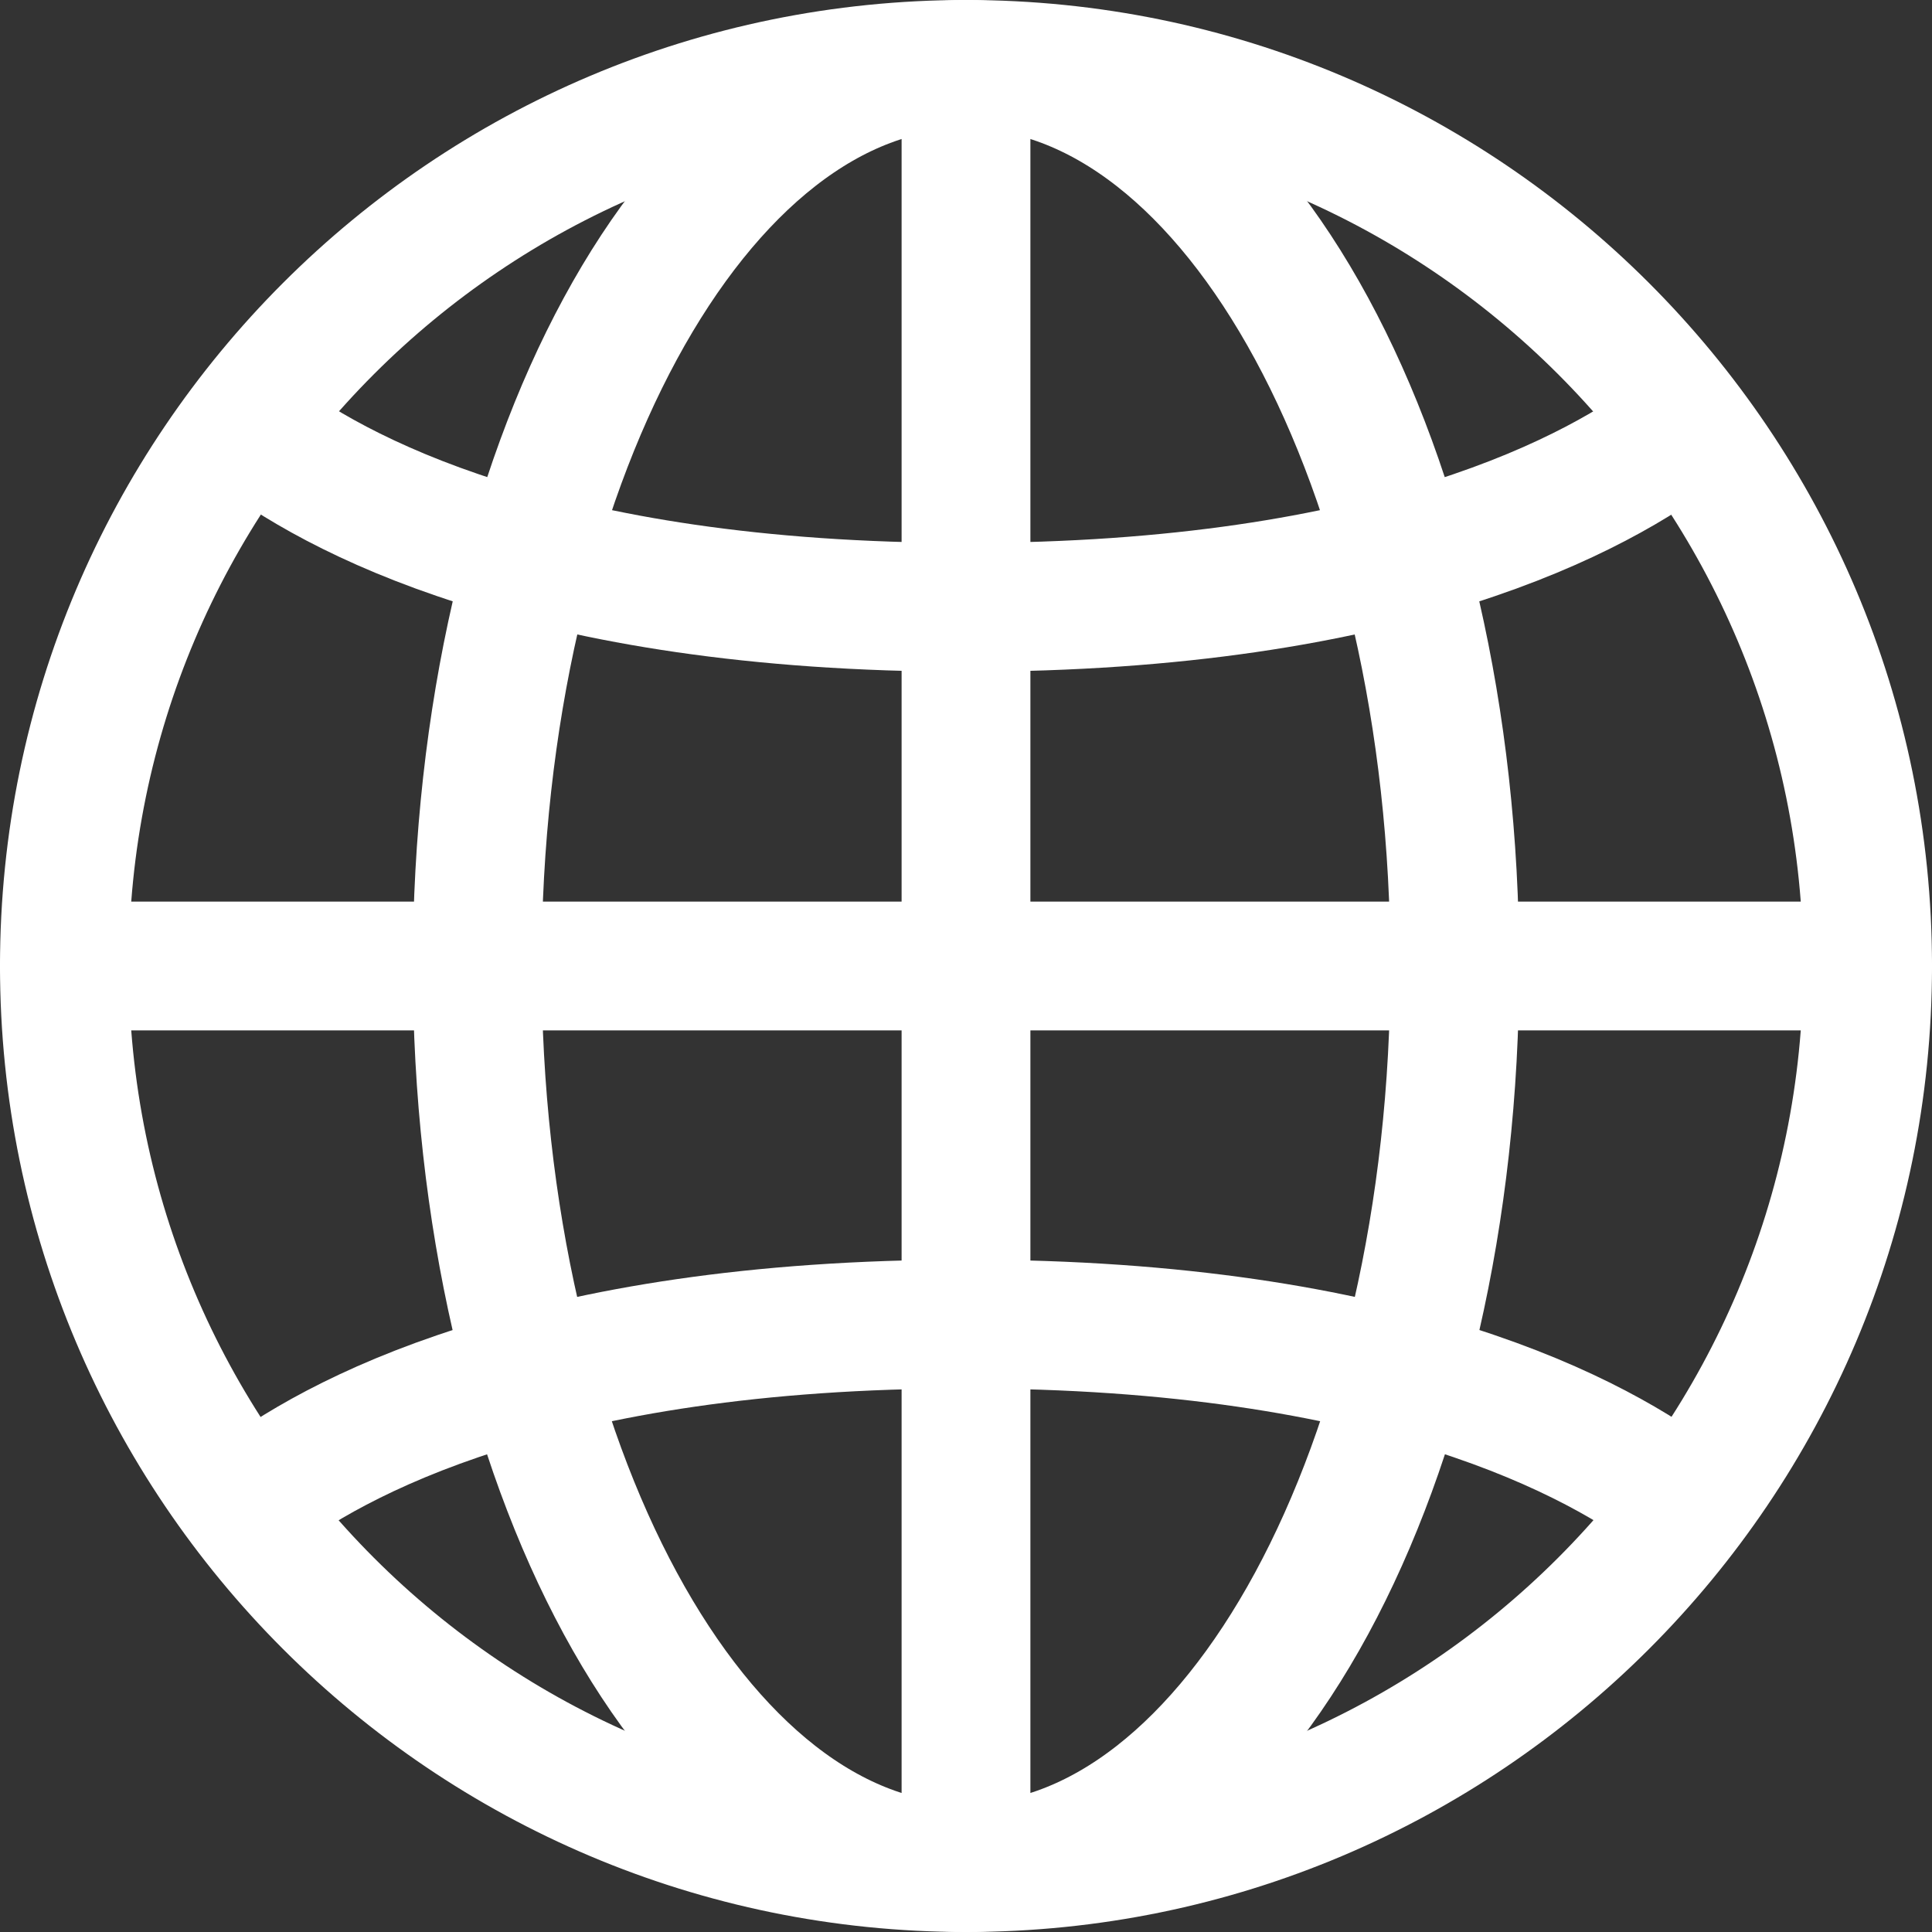
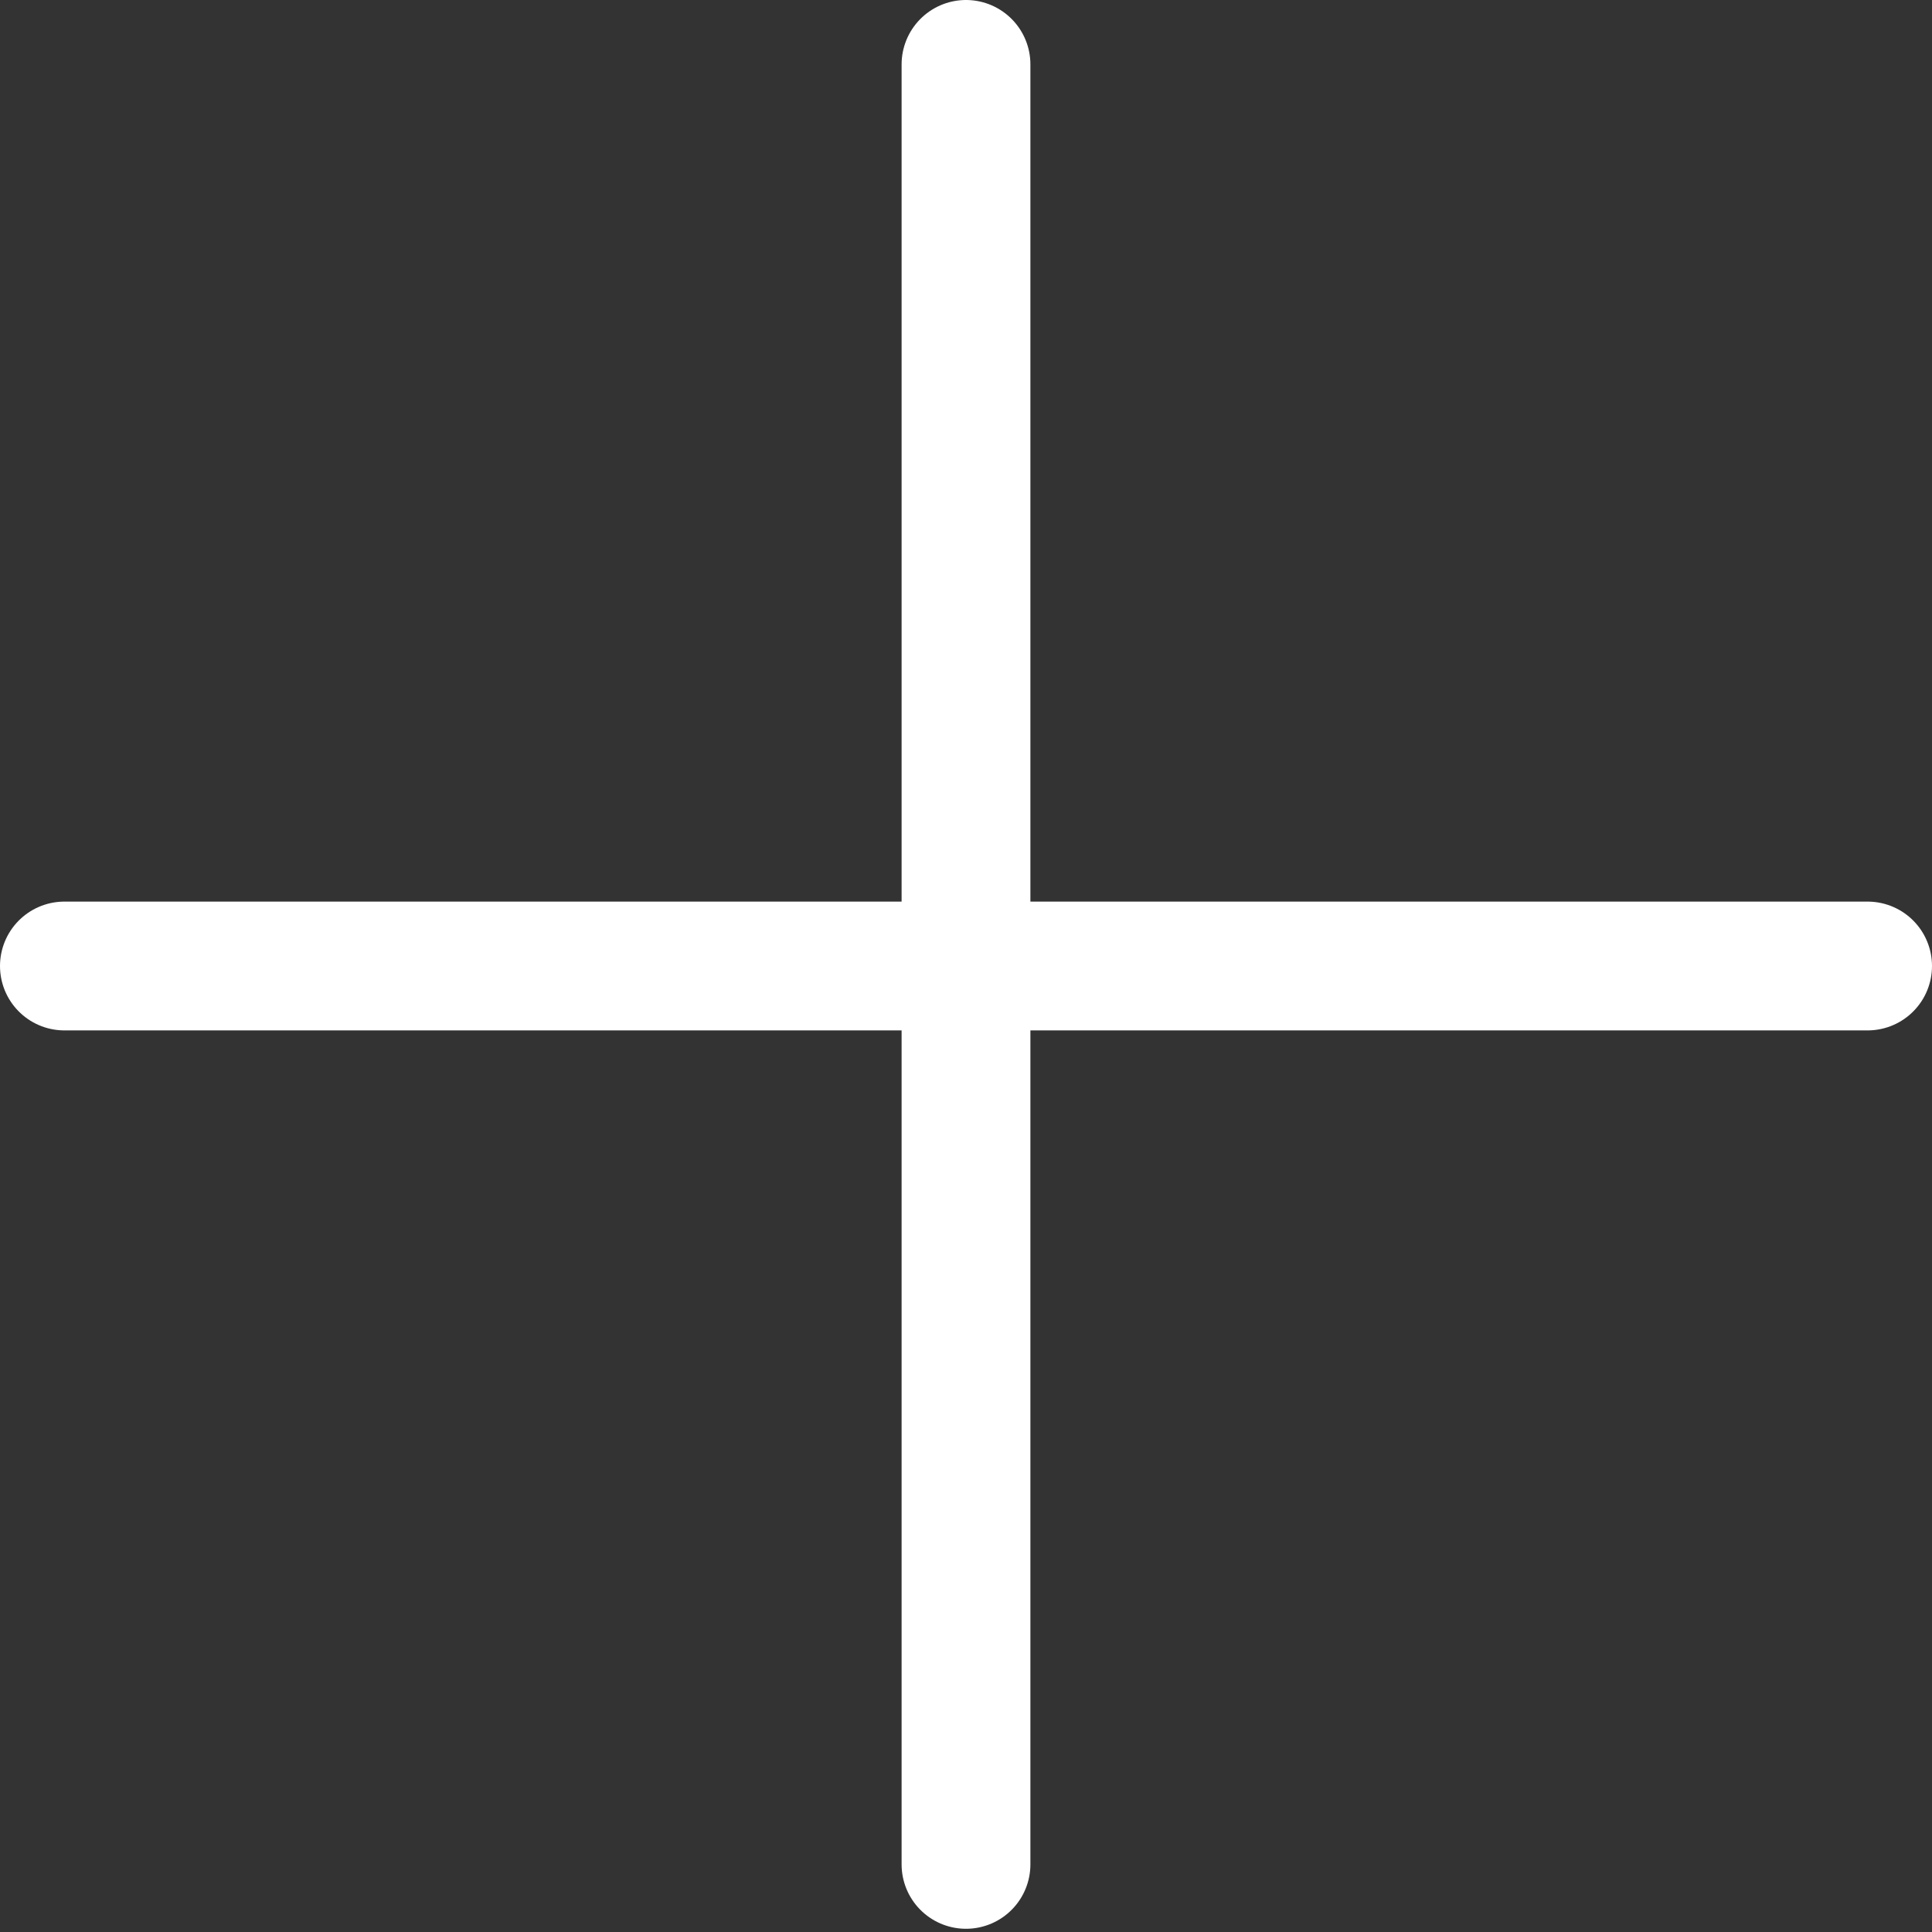
<svg xmlns="http://www.w3.org/2000/svg" id="Calque_1" viewBox="0 0 30 30">
  <rect x="0" y="0" width="30" height="30" fill="#333333" stroke="none" />
  <defs>
    <style>.cls-1{fill:none;stroke:#fff;stroke-linecap:round;stroke-linejoin:round;stroke-width:2px;}</style>
  </defs>
  <g id="Groupe_2490">
    <g id="Groupe_2492">
-       <path id="Tracé_8993" class="cls-1" d="M29,15c0,7.73-6.27,14-14,14S1,22.73,1,15,7.27,1,15,1s14,6.27,14,14Z" />
-       <path id="Tracé_8994" class="cls-1" d="M22.59,15c0,7.73-3.4,14-7.59,14s-7.59-6.27-7.59-14S10.81,1,15,1s7.59,6.27,7.59,14Z" />
      <line id="Ligne_2979" class="cls-1" x1="1" y1="15" x2="29" y2="15" />
-       <path id="Tracé_8995" class="cls-1" d="M3.87,6.65c1.3,1.01,4.51,2.78,11.13,2.78s9.83-1.77,11.14-2.78" />
-       <path id="Tracé_8996" class="cls-1" d="M3.87,23.34c1.3-1.01,4.51-2.78,11.13-2.78s9.83,1.77,11.14,2.78" />
      <line id="Ligne_2980" class="cls-1" x1="15" y1="1" x2="15" y2="28.95" />
    </g>
  </g>
</svg>